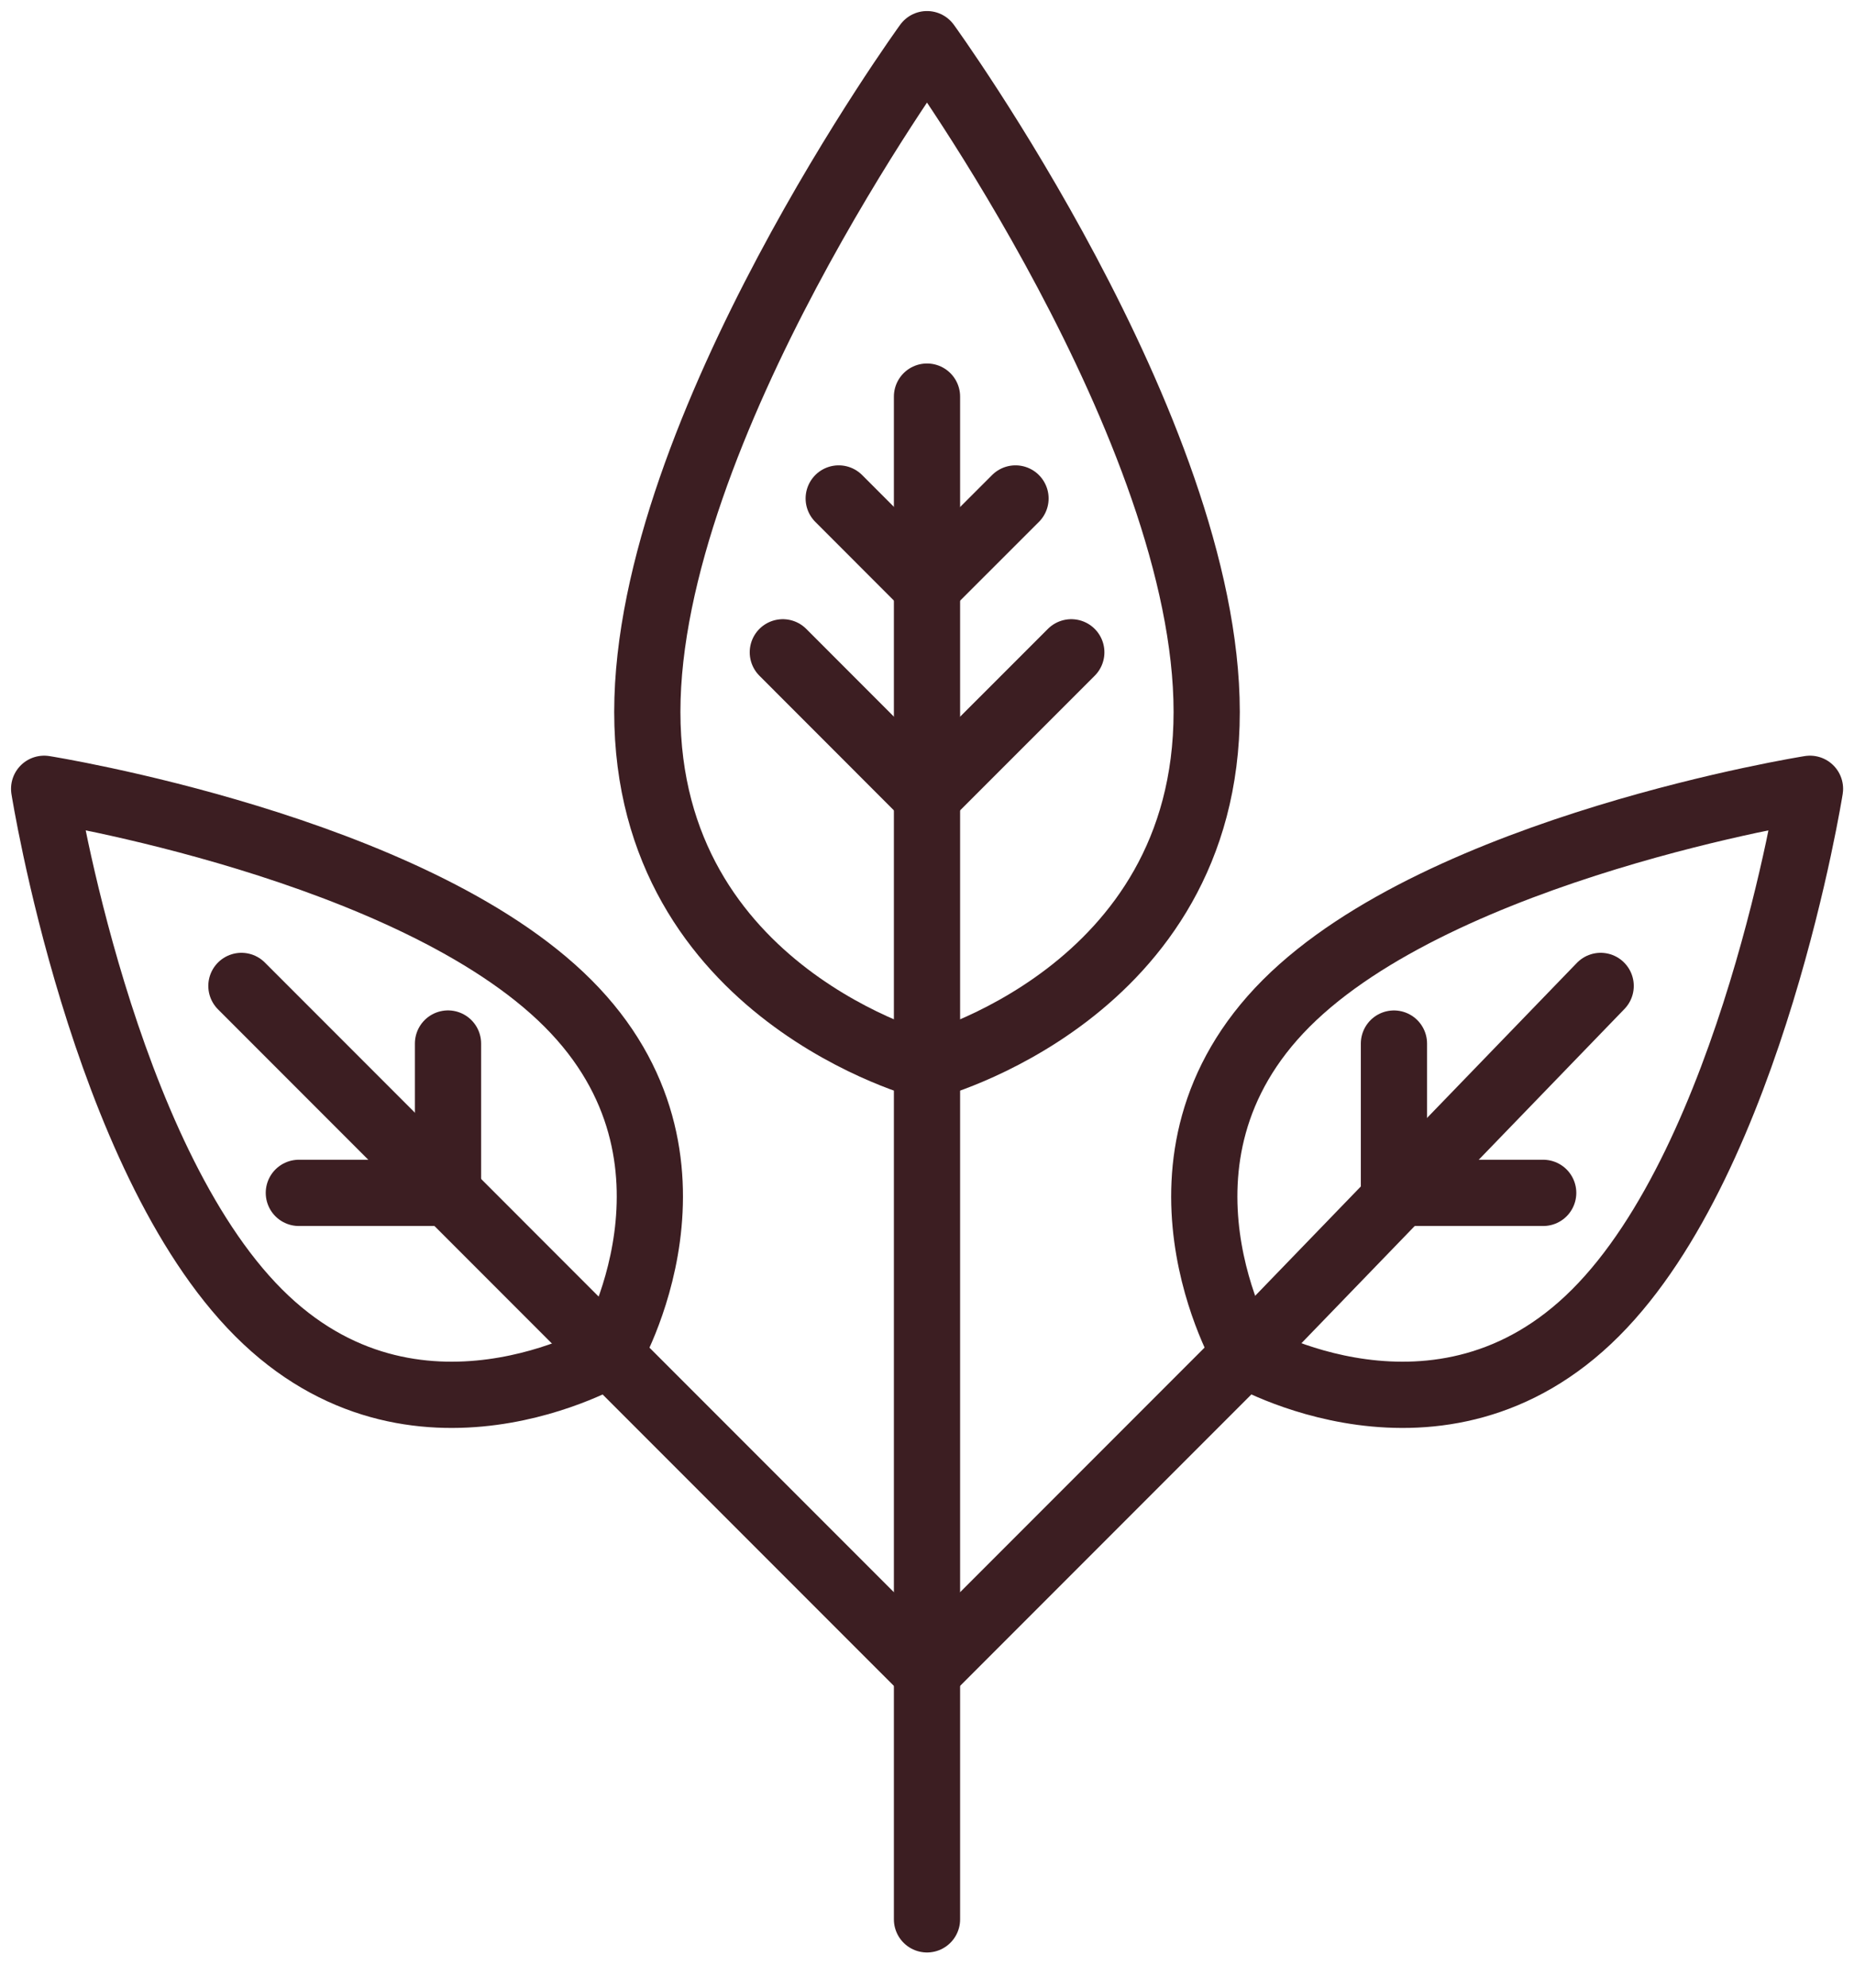
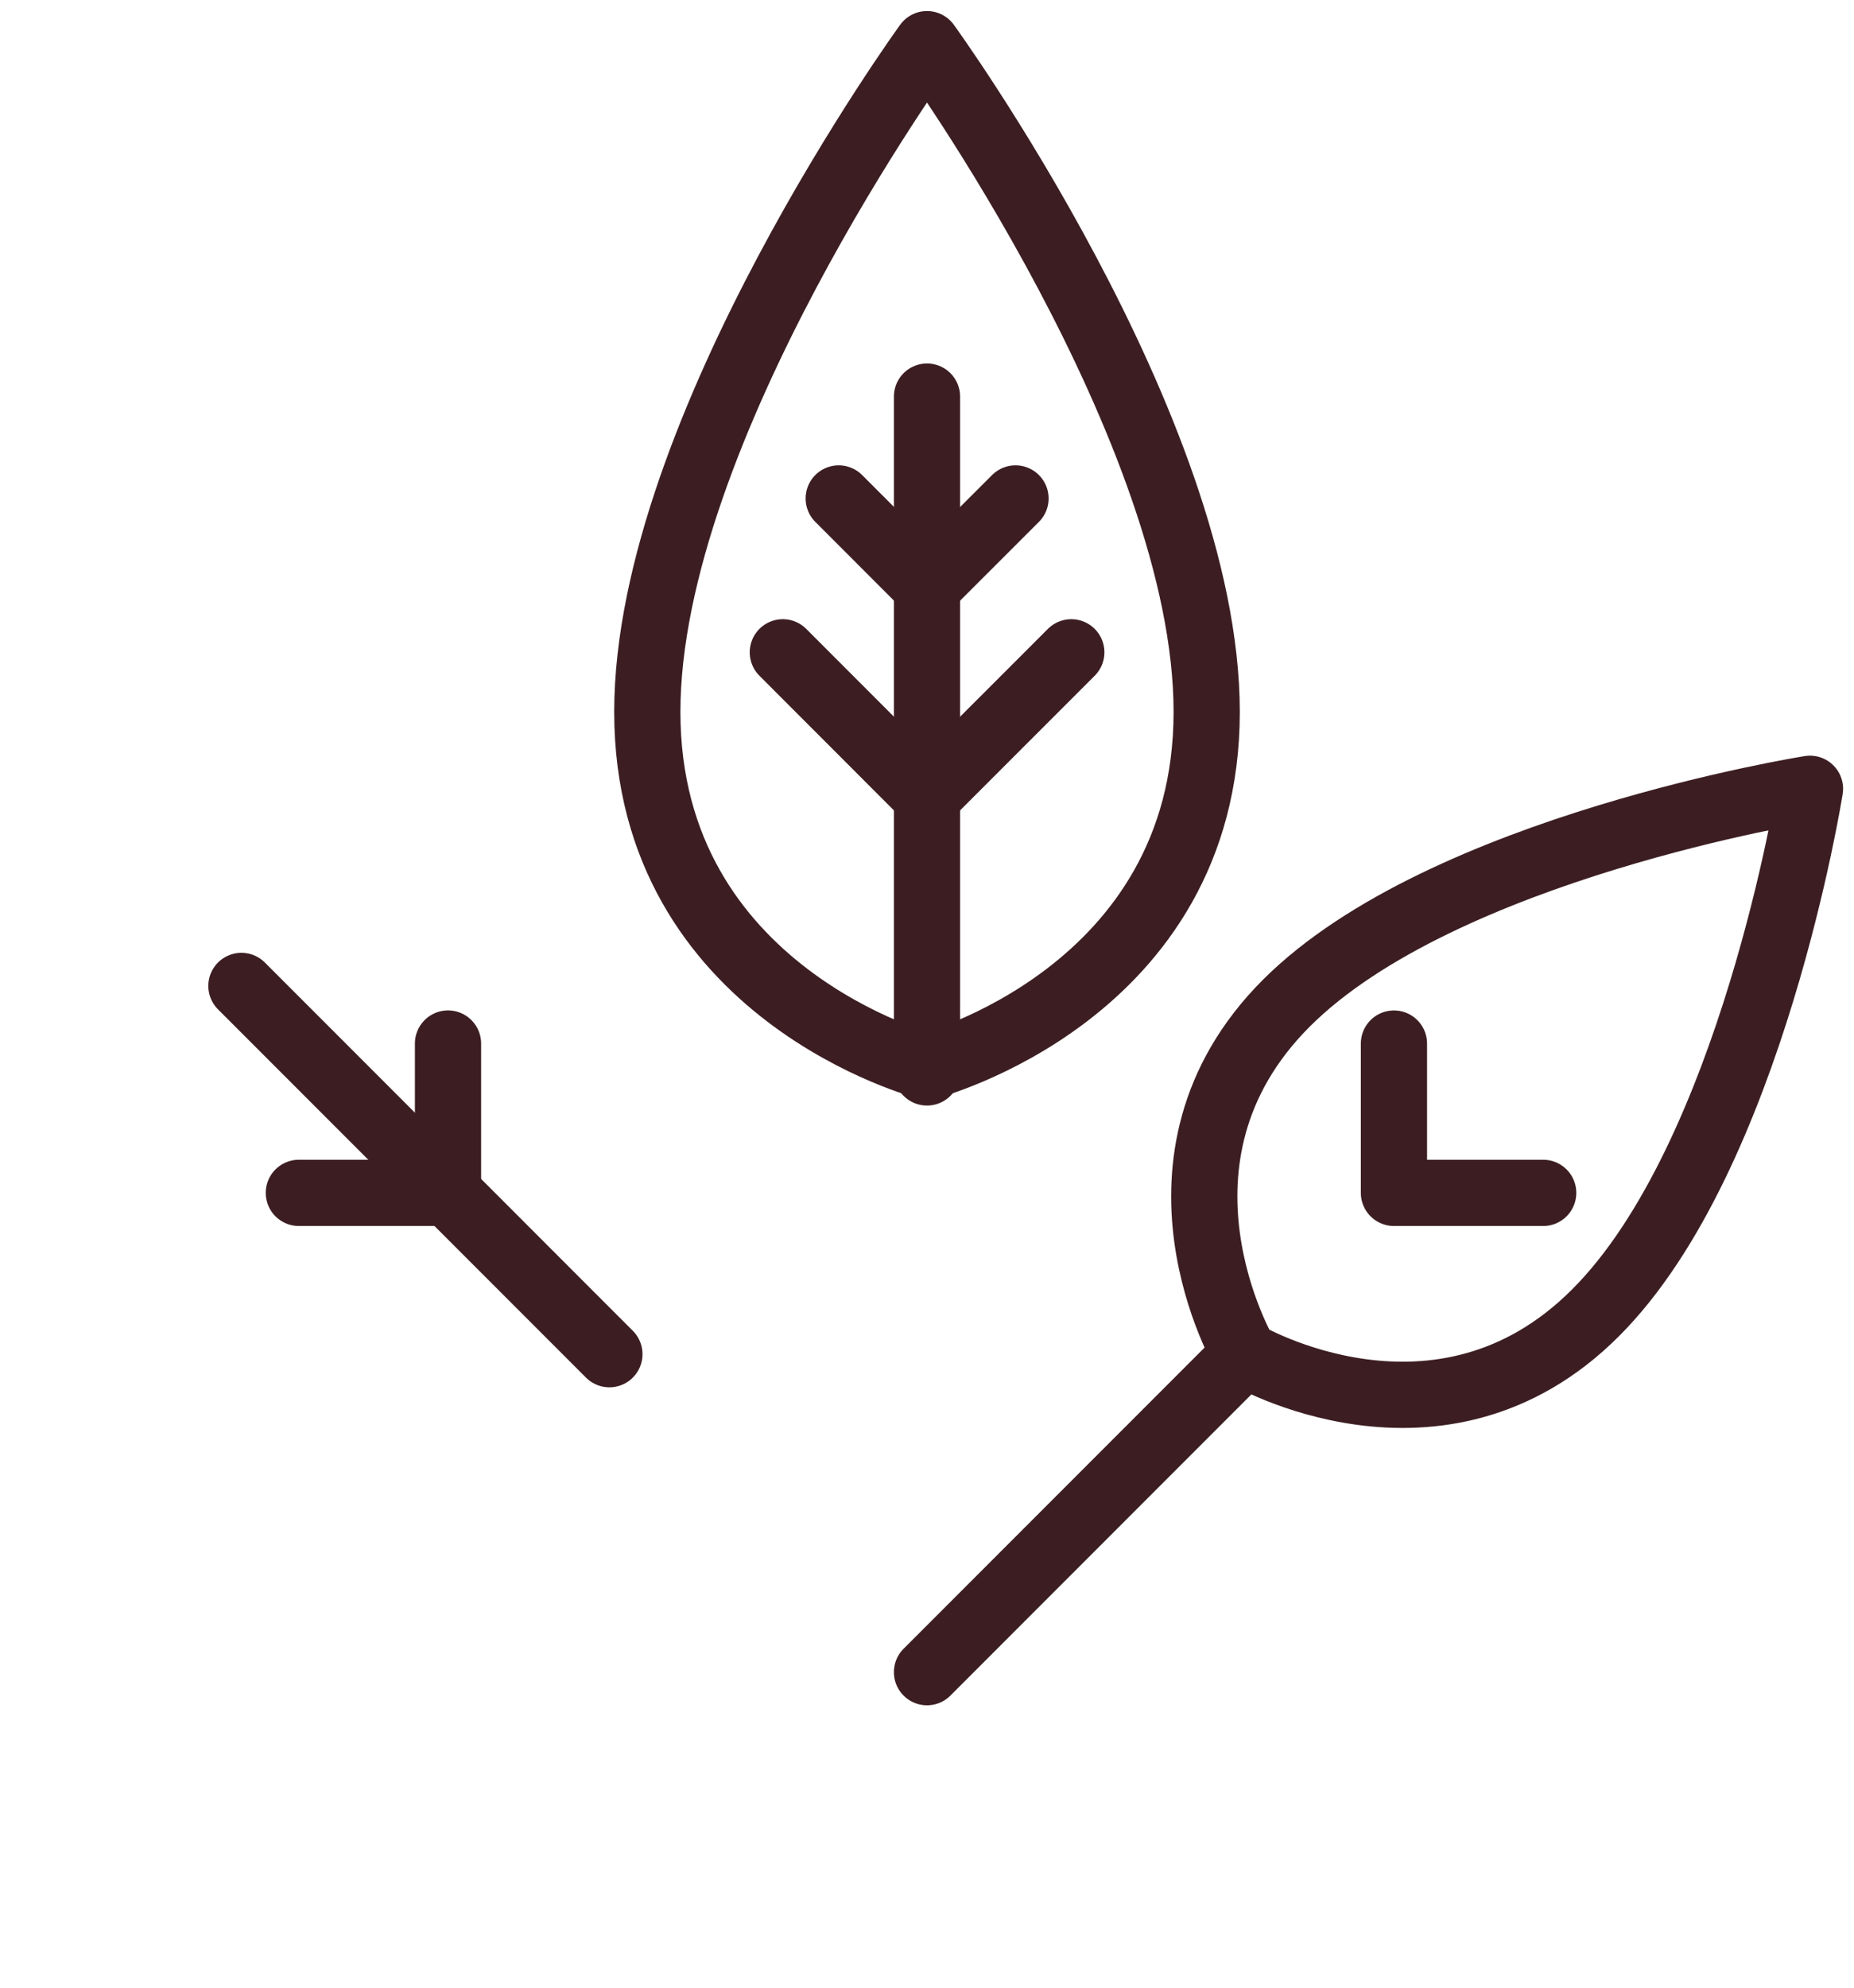
<svg xmlns="http://www.w3.org/2000/svg" width="42" height="45" viewBox="0 0 42 45" fill="none">
-   <path d="M21 24.146V43.453" stroke="#3C1E22" stroke-width="1.5" stroke-miterlimit="10" stroke-linecap="round" stroke-linejoin="round" />
  <path d="M27.336 16.117C27.336 22.509 21 24.146 21 24.146C21 24.146 14.664 22.509 14.664 16.117C14.664 9.725 21 1 21 1C21 1 27.336 9.725 27.336 16.117Z" stroke="#3C1E22" stroke-width="1.5" stroke-miterlimit="10" stroke-linecap="round" stroke-linejoin="round" />
  <path d="M36.145 29.721C32.614 33.256 28.201 30.658 28.201 30.658C28.201 30.658 25.604 26.248 29.138 22.714C32.673 19.179 41.003 17.858 41.003 17.858C41.003 17.858 39.683 26.186 36.145 29.721Z" stroke="#3C1E22" stroke-width="1.5" stroke-miterlimit="10" stroke-linecap="round" stroke-linejoin="round" />
  <path d="M28.198 30.659L21 37.857" stroke="#3C1E22" stroke-width="1.5" stroke-miterlimit="10" stroke-linecap="round" stroke-linejoin="round" />
-   <path d="M5.859 29.721C9.393 33.256 13.801 30.658 13.801 30.658C13.801 30.658 16.4 26.248 12.865 22.714C9.331 19.179 1 17.858 1 17.858C1 17.858 2.321 26.186 5.859 29.721Z" stroke="#3C1E22" stroke-width="1.5" stroke-miterlimit="10" stroke-linecap="round" stroke-linejoin="round" />
-   <path d="M13.801 30.659L21 37.857" stroke="#3C1E22" stroke-width="1.5" stroke-miterlimit="10" stroke-linecap="round" stroke-linejoin="round" />
  <path d="M17.734 14.768L21 18.036L24.269 14.768" stroke="#3C1E22" stroke-width="1.5" stroke-miterlimit="10" stroke-linecap="round" stroke-linejoin="round" />
  <path d="M19 11.285L21.001 13.287L23.005 11.285" stroke="#3C1E22" stroke-width="1.5" stroke-miterlimit="10" stroke-linecap="round" stroke-linejoin="round" />
  <path d="M21 8.979V24.279" stroke="#3C1E22" stroke-width="1.5" stroke-miterlimit="10" stroke-linecap="round" stroke-linejoin="round" />
  <path d="M6.77 27.006H10.149V23.625" stroke="#3C1E22" stroke-width="1.5" stroke-miterlimit="10" stroke-linecap="round" stroke-linejoin="round" />
  <path d="M5.469 22.321L13.805 30.658" stroke="#3C1E22" stroke-width="1.5" stroke-miterlimit="10" stroke-linecap="round" stroke-linejoin="round" />
  <path d="M34.959 27.006H31.578V23.626" stroke="#3C1E22" stroke-width="1.5" stroke-miterlimit="10" stroke-linecap="round" stroke-linejoin="round" />
-   <path d="M36.261 22.321L28.199 30.658" stroke="#3C1E22" stroke-width="1.5" stroke-miterlimit="10" stroke-linecap="round" stroke-linejoin="round" />
</svg>